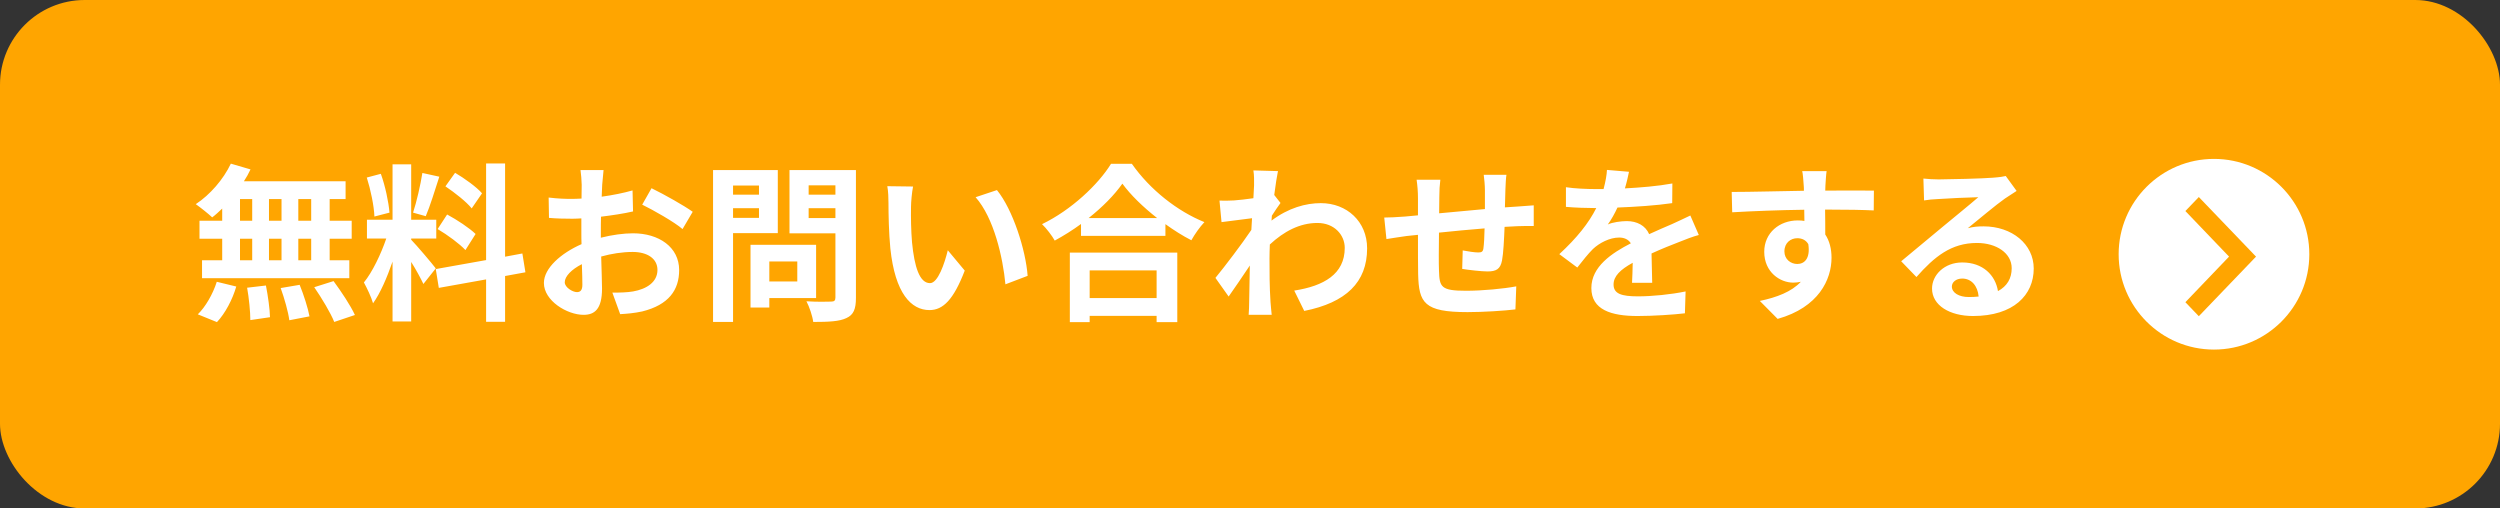
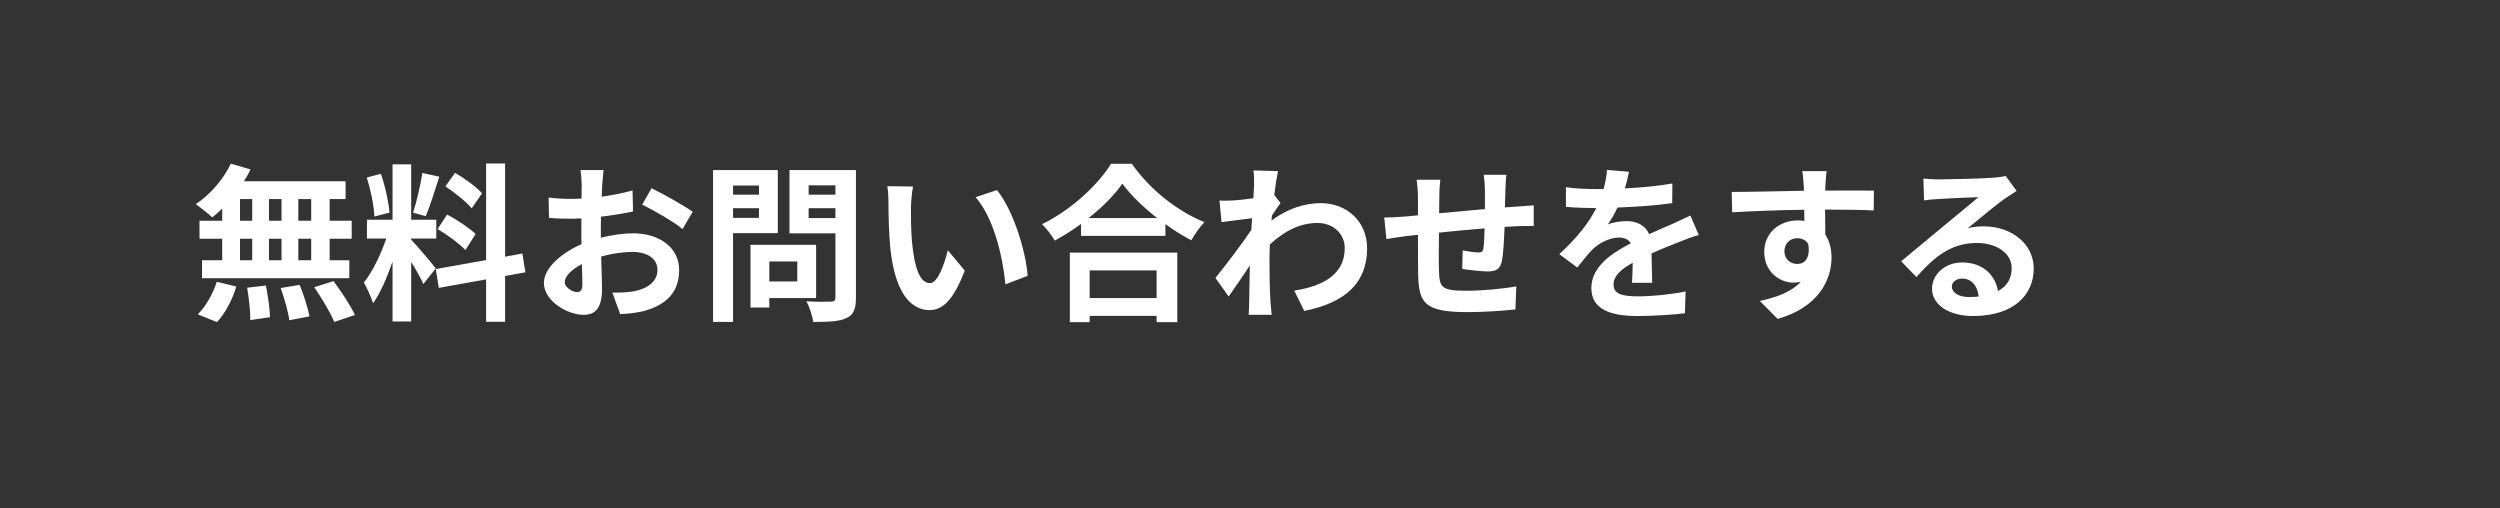
<svg xmlns="http://www.w3.org/2000/svg" width="236" height="48" viewBox="0 0 236 48" fill="none">
  <rect x="0" y="0" width="236" height="48" fill="#333333" stroke="none" />
-   <rect width="236" height="48" rx="8" fill="#FFA500" />
  <path d="M29.376 20.84H28.16V18.792H29.376V20.84ZM29.376 24.568H28.16V22.536H29.376V24.568ZM22.656 22.536H23.808V24.568H22.656V22.536ZM26.576 22.536V24.568H25.392V22.536H26.576ZM25.392 20.84V18.792H26.576V20.84H25.392ZM22.656 18.792H23.808V20.84H22.656V18.792ZM20.976 20.84H18.832V22.536H20.976V24.568H19.072V26.264H32.976V24.568H31.12V22.536H33.2V20.84H31.12V18.792H32.624V17.112H23.024C23.264 16.744 23.472 16.376 23.648 15.992L21.792 15.448C21.088 16.936 19.824 18.392 18.48 19.272C18.912 19.576 19.68 20.184 20.032 20.52C20.352 20.28 20.656 19.992 20.976 19.688V20.84ZM20.48 30.408C21.264 29.576 21.952 28.264 22.304 27.048L20.464 26.6C20.096 27.768 19.376 29 18.672 29.672L20.48 30.408ZM23.328 27.16C23.504 28.136 23.632 29.448 23.632 30.216L25.488 29.944C25.472 29.192 25.296 27.928 25.104 26.952L23.328 27.16ZM26.496 27.192C26.848 28.168 27.216 29.464 27.312 30.232L29.216 29.864C29.072 29.08 28.672 27.832 28.288 26.888L26.496 27.192ZM29.664 27.112C30.368 28.136 31.216 29.544 31.552 30.392L33.504 29.736C33.104 28.856 32.208 27.512 31.488 26.536L29.664 27.112ZM45.504 18.248C44.992 17.656 43.856 16.84 42.96 16.312L42.048 17.592C42.928 18.184 44.032 19.048 44.528 19.672L45.504 18.248ZM41.312 21.624C42.24 22.168 43.408 23.032 43.936 23.608L44.896 22.088C44.32 21.528 43.136 20.744 42.208 20.248L41.312 21.624ZM39.872 16.328C39.696 17.448 39.328 19.064 38.992 20.072L40.192 20.408C40.592 19.48 41.056 17.96 41.472 16.68L39.872 16.328ZM36.768 20.072C36.688 19.08 36.368 17.56 35.952 16.408L34.624 16.76C34.992 17.912 35.312 19.464 35.344 20.44L36.768 20.072ZM41.136 25.336C40.8 24.888 39.28 23.096 38.816 22.632V22.52H41.184V20.744H38.816V15.512H37.056V20.744H34.64V22.52H36.464C35.968 23.976 35.152 25.688 34.352 26.664C34.64 27.192 35.056 28.056 35.216 28.632C35.904 27.672 36.544 26.184 37.056 24.696V30.344H38.816V24.728C39.28 25.464 39.728 26.296 39.968 26.808L41.136 25.336ZM49.6 25.704L49.312 23.928L47.68 24.232V15.432H45.888V24.552L41.136 25.4L41.424 27.176L45.888 26.376V30.376H47.68V26.056L49.6 25.704ZM54.464 27.576C54.048 27.576 53.312 27.128 53.312 26.648C53.312 26.088 53.952 25.432 54.928 24.936C54.96 25.768 54.976 26.488 54.976 26.888C54.976 27.432 54.752 27.576 54.464 27.576ZM56.72 21.88C56.72 21.416 56.72 20.936 56.736 20.456C57.776 20.328 58.864 20.168 59.76 19.96L59.712 17.976C58.88 18.216 57.84 18.424 56.8 18.568C56.816 18.168 56.832 17.784 56.848 17.432C56.88 17.032 56.944 16.344 56.976 16.056H54.8C54.848 16.344 54.912 17.112 54.912 17.448C54.912 17.72 54.912 18.184 54.896 18.744C54.576 18.76 54.272 18.776 53.984 18.776C53.408 18.776 52.72 18.76 51.792 18.648L51.824 20.568C52.512 20.632 53.312 20.648 54.032 20.648C54.288 20.648 54.576 20.632 54.88 20.616V21.944C54.88 22.312 54.88 22.68 54.896 23.048C52.96 23.896 51.344 25.32 51.344 26.712C51.344 28.392 53.536 29.72 55.088 29.72C56.112 29.72 56.832 29.208 56.832 27.24C56.832 26.696 56.784 25.48 56.752 24.216C57.728 23.944 58.752 23.784 59.728 23.784C61.104 23.784 62.064 24.408 62.064 25.48C62.064 26.632 61.04 27.288 59.76 27.512C59.2 27.608 58.528 27.624 57.808 27.624L58.544 29.656C59.168 29.624 59.888 29.56 60.624 29.4C63.136 28.776 64.112 27.368 64.112 25.496C64.112 23.32 62.192 22.024 59.76 22.024C58.88 22.024 57.792 22.168 56.72 22.44V21.88ZM60.624 19.32C61.616 19.8 63.68 20.968 64.432 21.624L65.392 19.992C64.56 19.4 62.72 18.36 61.504 17.768L60.624 19.32ZM71.648 17.512V18.376H69.2V17.512H71.648ZM69.2 20.568V19.656H71.648V20.568H69.2ZM73.424 22.008V16.056H67.312V30.392H69.2V22.008H73.424ZM75.264 24.68V26.568H72.624V24.68H75.264ZM77.04 28.136V23.112H70.848V29.032H72.624V28.136H77.04ZM76.336 20.584V19.656H78.864V20.584H76.336ZM78.864 17.496V18.376H76.336V17.496H78.864ZM80.8 16.056H74.528V22.024H78.864V28.088C78.864 28.376 78.752 28.472 78.448 28.472C78.144 28.488 77.056 28.504 76.128 28.44C76.4 28.952 76.704 29.848 76.768 30.392C78.24 30.392 79.248 30.344 79.904 30.024C80.576 29.72 80.8 29.176 80.8 28.12V16.056ZM86.192 17.608L83.76 17.576C83.856 18.056 83.872 18.728 83.872 19.176C83.872 20.152 83.904 21.992 84.048 23.448C84.496 27.704 86.016 29.272 87.744 29.272C89.024 29.272 90.016 28.296 91.072 25.544L89.472 23.624C89.168 24.872 88.544 26.728 87.792 26.728C86.8 26.728 86.32 25.176 86.096 22.888C86 21.752 85.984 20.552 86 19.528C86 19.096 86.08 18.168 86.192 17.608ZM94.112 17.944L92.096 18.616C93.824 20.568 94.672 24.296 94.912 26.84L97.008 26.04C96.832 23.608 95.616 19.784 94.112 17.944ZM109.184 25.528V28.136H102.864V25.528H109.184ZM100.992 30.408H102.864V29.816H109.184V30.408H111.136V23.848H100.992V30.408ZM102.768 20.584C104.08 19.544 105.2 18.408 105.952 17.336C106.72 18.392 107.904 19.544 109.232 20.584H102.768ZM104.88 15.464C103.68 17.416 101.12 19.832 98.368 21.16C98.784 21.56 99.312 22.248 99.568 22.712C100.416 22.248 101.264 21.72 102.048 21.144V22.264H110.016V21.16C110.816 21.736 111.648 22.264 112.464 22.68C112.8 22.088 113.232 21.464 113.696 20.968C111.152 19.944 108.56 17.912 106.848 15.464H104.88ZM120.288 18.408C120.416 17.416 120.544 16.6 120.64 16.152L118.32 16.088C118.4 16.568 118.384 17.048 118.384 17.496C118.384 17.672 118.352 18.12 118.32 18.712C117.648 18.808 116.96 18.888 116.496 18.92C115.936 18.952 115.568 18.952 115.12 18.936L115.312 20.968C116.208 20.856 117.424 20.696 118.192 20.6L118.128 21.704C117.232 23.032 115.632 25.144 114.736 26.232L115.984 27.992C116.528 27.224 117.312 26.072 117.984 25.064C117.952 26.408 117.952 27.32 117.92 28.552C117.92 28.808 117.904 29.384 117.872 29.72H120.048C120.016 29.368 119.952 28.792 119.936 28.504C119.84 27.016 119.84 25.688 119.84 24.392C119.84 23.976 119.856 23.528 119.872 23.08C121.2 21.848 122.688 21.048 124.368 21.048C125.952 21.048 126.944 22.168 126.944 23.4C126.944 25.88 124.96 27 122.176 27.432L123.12 29.352C127.056 28.568 129.056 26.648 129.056 23.448C129.056 20.904 127.136 19.176 124.688 19.176C123.264 19.176 121.632 19.624 120.032 20.824C120.048 20.664 120.048 20.52 120.064 20.36C120.336 19.944 120.672 19.432 120.88 19.16L120.288 18.408ZM140.064 16.504C140.112 16.792 140.176 17.544 140.176 17.944V19.736C138.736 19.864 137.2 20.008 135.856 20.136C135.872 19.512 135.872 18.984 135.872 18.616C135.872 17.944 135.904 17.496 135.968 16.968H133.728C133.808 17.528 133.856 18.072 133.856 18.728V20.328L132.656 20.44C131.856 20.504 131.12 20.536 130.672 20.536L130.88 22.568C131.296 22.504 132.288 22.344 132.784 22.28L133.856 22.168C133.856 23.656 133.856 25.192 133.872 25.864C133.936 28.6 134.432 29.464 138.544 29.464C140.048 29.464 141.984 29.336 143.056 29.208L143.136 27.032C141.952 27.256 139.952 27.448 138.4 27.448C136.016 27.448 135.888 27.096 135.84 25.544C135.808 24.872 135.824 23.416 135.84 21.96C137.2 21.816 138.752 21.672 140.144 21.56C140.128 22.312 140.096 23.032 140.032 23.464C139.984 23.768 139.856 23.832 139.536 23.832C139.216 23.832 138.576 23.736 138.08 23.64L138.032 25.384C138.592 25.48 139.856 25.624 140.416 25.624C141.232 25.624 141.632 25.416 141.792 24.584C141.92 23.912 141.984 22.616 142.032 21.416C142.496 21.384 142.912 21.368 143.248 21.352C143.68 21.336 144.512 21.32 144.784 21.336V19.384C144.32 19.416 143.696 19.464 143.264 19.496C142.896 19.512 142.496 19.544 142.064 19.576C142.08 19.048 142.096 18.488 142.112 17.864C142.128 17.432 142.16 16.744 142.208 16.504H140.064ZM155.968 26.696C155.952 25.976 155.92 24.808 155.904 23.928C156.88 23.48 157.776 23.128 158.48 22.856C159.024 22.632 159.856 22.312 160.368 22.184L159.568 20.344C158.992 20.616 158.432 20.888 157.824 21.16C157.168 21.448 156.496 21.72 155.68 22.104C155.328 21.288 154.528 20.872 153.568 20.872C153.04 20.872 152.192 20.984 151.776 21.192C152.112 20.728 152.432 20.152 152.688 19.592C154.384 19.528 156.336 19.4 157.856 19.176L157.872 17.32C156.48 17.576 154.88 17.704 153.392 17.784C153.584 17.144 153.696 16.6 153.776 16.216L151.696 16.04C151.68 16.488 151.568 17.128 151.376 17.848H150.608C149.808 17.848 148.624 17.8 147.824 17.672V19.528C148.688 19.608 149.856 19.64 150.496 19.64H150.688C149.984 21.048 148.864 22.456 147.2 23.992L148.896 25.256C149.44 24.568 149.888 23.992 150.368 23.512C150.976 22.936 151.952 22.424 152.848 22.424C153.28 22.424 153.696 22.568 153.952 22.968C152.144 23.896 150.224 25.176 150.224 27.192C150.224 29.24 152.096 29.832 154.576 29.832C156.064 29.832 158 29.704 159.056 29.576L159.12 27.512C157.728 27.8 155.968 27.976 154.624 27.976C153.072 27.976 152.32 27.736 152.32 26.856C152.32 26.072 152.96 25.448 154.128 24.808C154.112 25.496 154.096 26.232 154.064 26.696H155.968ZM168.448 23.736C168.448 22.904 169.056 22.488 169.664 22.488C170.112 22.488 170.48 22.664 170.704 23.048C170.912 24.424 170.32 24.92 169.664 24.92C169.04 24.92 168.448 24.472 168.448 23.736ZM176.896 17.992C176.064 17.976 173.904 17.992 172.304 17.992C172.304 17.8 172.32 17.64 172.32 17.512C172.336 17.256 172.384 16.408 172.432 16.152H170.128C170.192 16.408 170.24 17.016 170.272 17.528C170.288 17.64 170.288 17.816 170.288 18.008C168.16 18.04 165.28 18.12 163.472 18.12L163.52 20.04C165.472 19.928 167.92 19.832 170.32 19.8L170.336 20.856C170.144 20.824 169.936 20.808 169.712 20.808C167.984 20.808 166.544 21.976 166.544 23.768C166.544 25.704 168.048 26.68 169.28 26.68C169.536 26.68 169.776 26.648 170 26.6C169.12 27.544 167.728 28.072 166.128 28.408L167.808 30.104C171.68 29.016 172.896 26.392 172.896 24.328C172.896 23.496 172.704 22.728 172.304 22.136C172.304 21.448 172.304 20.584 172.288 19.784C174.432 19.784 175.92 19.816 176.88 19.864L176.896 17.992ZM185.856 28.04C184.928 28.04 184.256 27.64 184.256 27.048C184.256 26.648 184.64 26.296 185.232 26.296C186.096 26.296 186.688 26.968 186.784 27.992C186.496 28.024 186.192 28.04 185.856 28.04ZM189.344 16.616C189.152 16.664 188.784 16.728 188.128 16.776C187.232 16.856 183.84 16.936 183.008 16.936C182.56 16.936 182.016 16.904 181.568 16.856L181.632 18.92C182 18.856 182.496 18.808 182.928 18.792C183.76 18.728 185.936 18.632 186.752 18.616C185.968 19.304 184.32 20.632 183.44 21.368C182.496 22.136 180.592 23.752 179.472 24.664L180.912 26.152C182.608 24.232 184.192 22.936 186.624 22.936C188.464 22.936 189.904 23.896 189.904 25.32C189.904 26.28 189.472 27.016 188.608 27.48C188.368 25.976 187.184 24.776 185.232 24.776C183.552 24.776 182.384 25.96 182.384 27.24C182.384 28.824 184.048 29.832 186.256 29.832C190.08 29.832 191.984 27.848 191.984 25.352C191.984 23.048 189.936 21.368 187.248 21.368C186.736 21.368 186.288 21.4 185.76 21.544C186.752 20.744 188.416 19.336 189.264 18.744C189.616 18.504 189.984 18.264 190.368 18.024L189.344 16.616Z" fill="white" />
-   <path fill-rule="evenodd" clip-rule="evenodd" d="M200 24C200 19.032 204.032 15 209 15C213.968 15 218 19.032 218 24C218 28.968 213.968 33 209 33C204.032 33 200 28.968 200 24ZM210.422 24.225L206.3 28.528L207.569 29.85L212.969 24.225L207.569 18.6L206.3 19.922L210.422 24.225Z" fill="white" />
</svg>